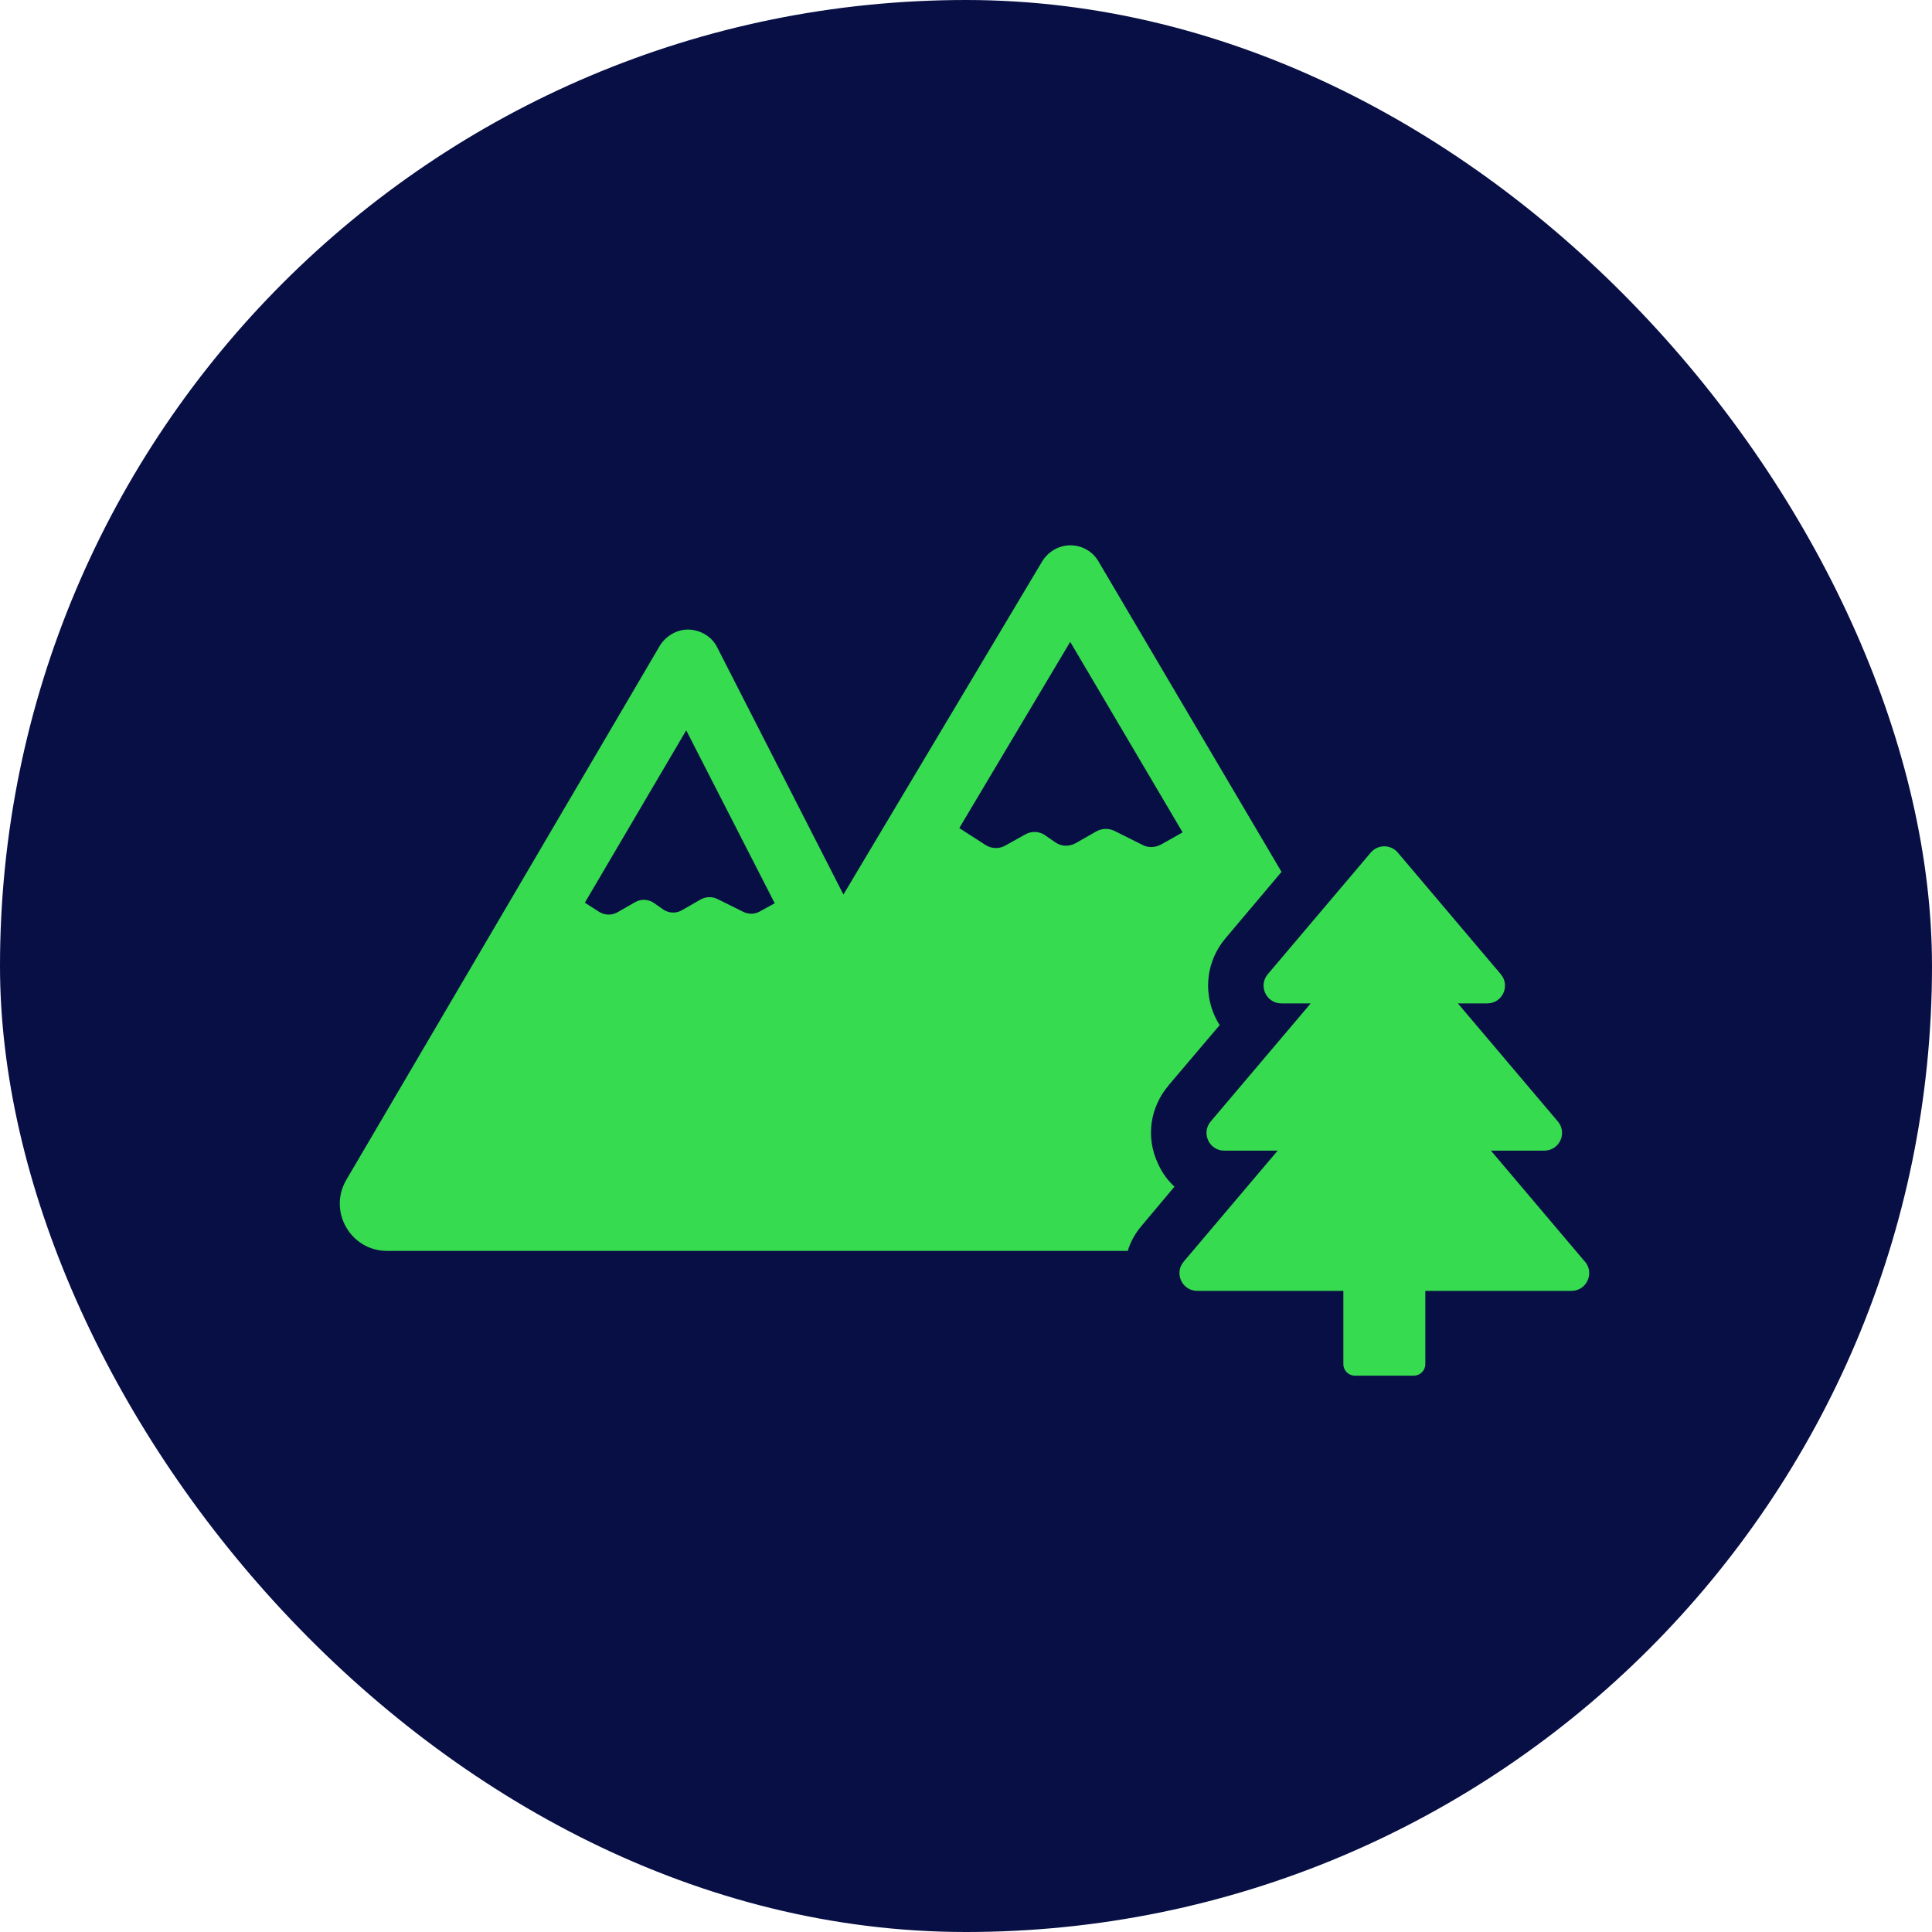
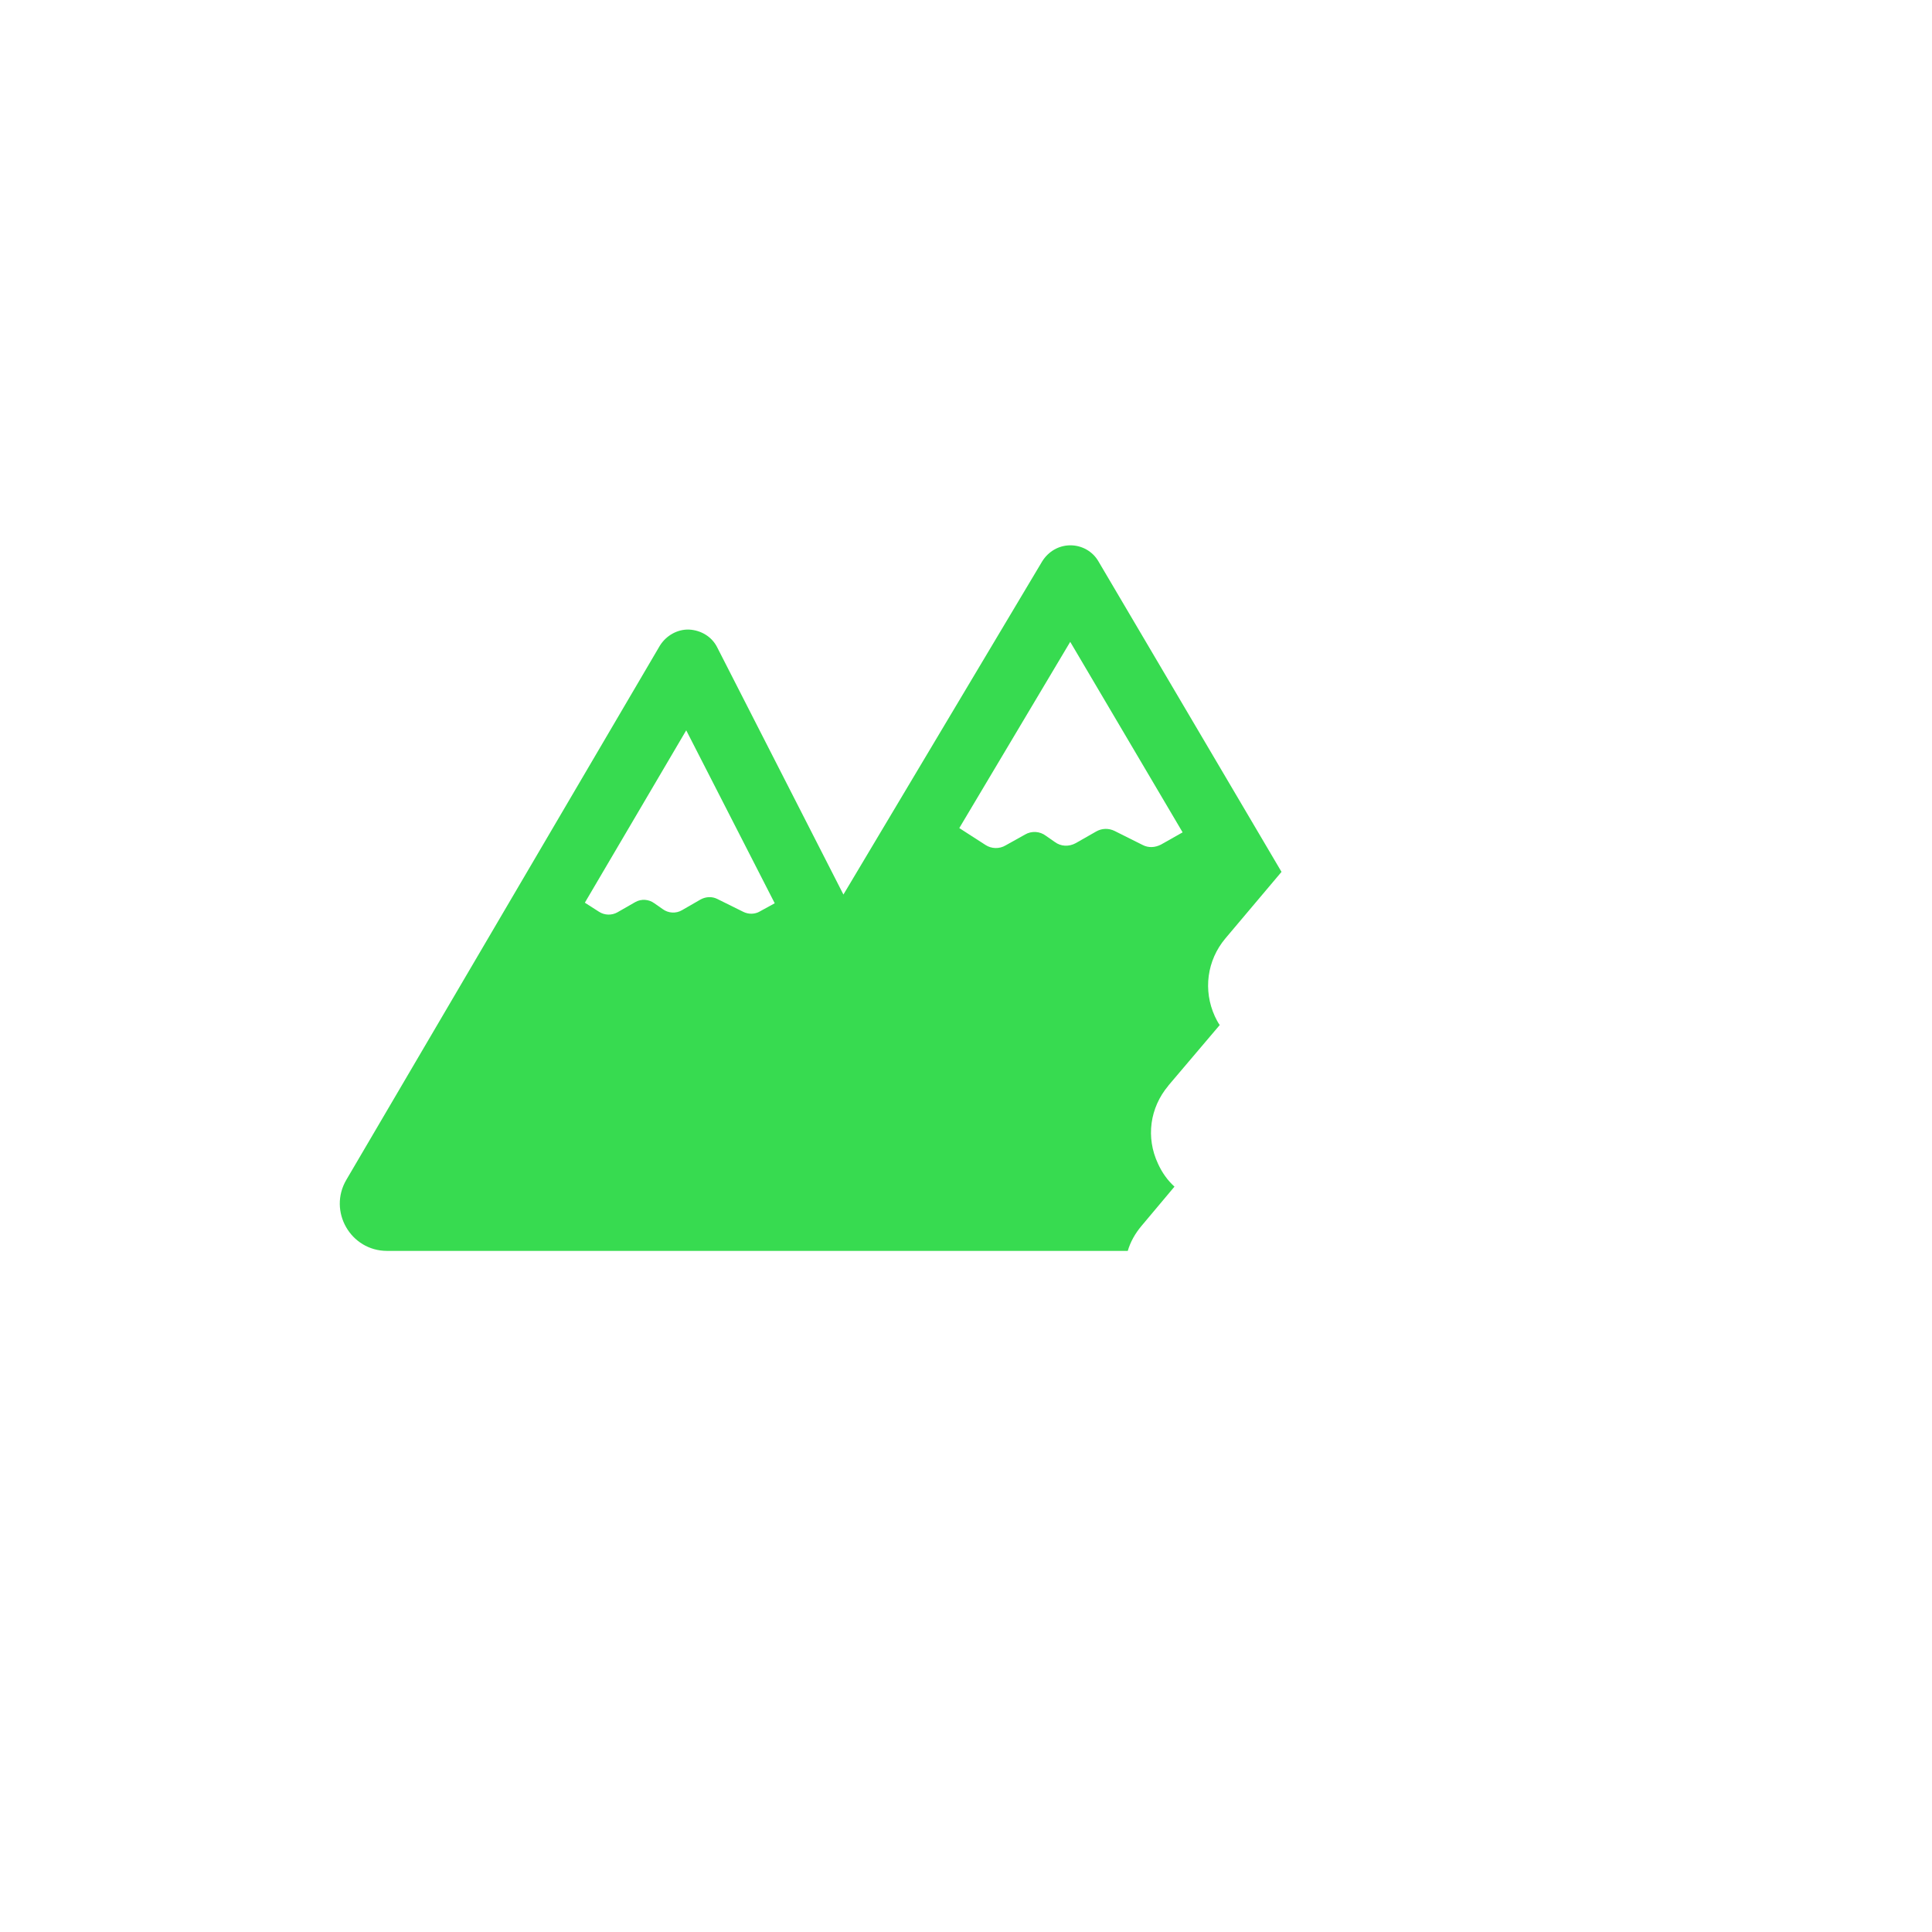
<svg xmlns="http://www.w3.org/2000/svg" width="74" height="74" viewBox="0 0 74 74" fill="none">
-   <rect width="74" height="74" rx="37" fill="#080F45" />
  <path d="M44.749 41.582L46.718 39.262C46.647 39.161 46.585 39.043 46.531 38.926C46.078 37.934 46.226 36.785 46.937 35.941L49.085 33.395L42.07 21.497C41.852 21.122 41.445 20.887 40.999 20.887C40.554 20.887 40.156 21.122 39.921 21.497L32.305 34.263L27.47 24.794C27.267 24.388 26.853 24.138 26.392 24.114C25.946 24.099 25.517 24.341 25.274 24.731L13.266 45.189C12.559 46.393 13.428 47.912 14.825 47.912H43.196C43.297 47.567 43.477 47.248 43.719 46.959L44.985 45.451C44.719 45.209 44.508 44.912 44.352 44.568C43.884 43.568 44.04 42.428 44.751 41.584L44.749 41.582ZM29.103 34.911C28.916 35.02 28.674 35.027 28.471 34.926L27.478 34.434C27.275 34.332 27.041 34.341 26.838 34.45L26.119 34.864C25.892 34.997 25.596 34.982 25.377 34.817L25.065 34.599C24.854 34.443 24.566 34.419 24.332 34.552L23.652 34.942C23.434 35.067 23.16 35.06 22.949 34.926L22.401 34.575L26.284 27.973L29.674 34.597L29.103 34.91V34.911ZM42.687 31.825C42.46 31.716 42.202 31.723 41.984 31.849L41.202 32.295C40.944 32.435 40.639 32.428 40.398 32.248L40.062 32.014C39.827 31.834 39.507 31.818 39.258 31.967L38.516 32.381C38.281 32.522 37.977 32.514 37.75 32.366L36.743 31.717L40.992 24.584L45.297 31.881L44.469 32.349C44.242 32.465 43.992 32.482 43.765 32.364L42.687 31.825Z" fill="#37DB50" />
-   <path d="M60.705 48.324L57.106 44.072H59.151C59.729 44.072 60.043 43.396 59.669 42.955L55.84 38.432H56.965C57.544 38.432 57.857 37.756 57.482 37.313L53.539 32.656C53.268 32.336 52.774 32.336 52.503 32.656L48.56 37.313C48.186 37.756 48.5 38.432 49.078 38.432H50.203L46.373 42.955C46 43.396 46.314 44.072 46.891 44.072H48.937L45.338 48.324C44.964 48.767 45.278 49.443 45.856 49.443H51.454V52.251C51.454 52.494 51.651 52.691 51.896 52.691H54.151C54.395 52.691 54.593 52.494 54.593 52.251V49.443H60.19C60.769 49.443 61.082 48.767 60.709 48.324H60.705Z" fill="#37DB50" />
</svg>